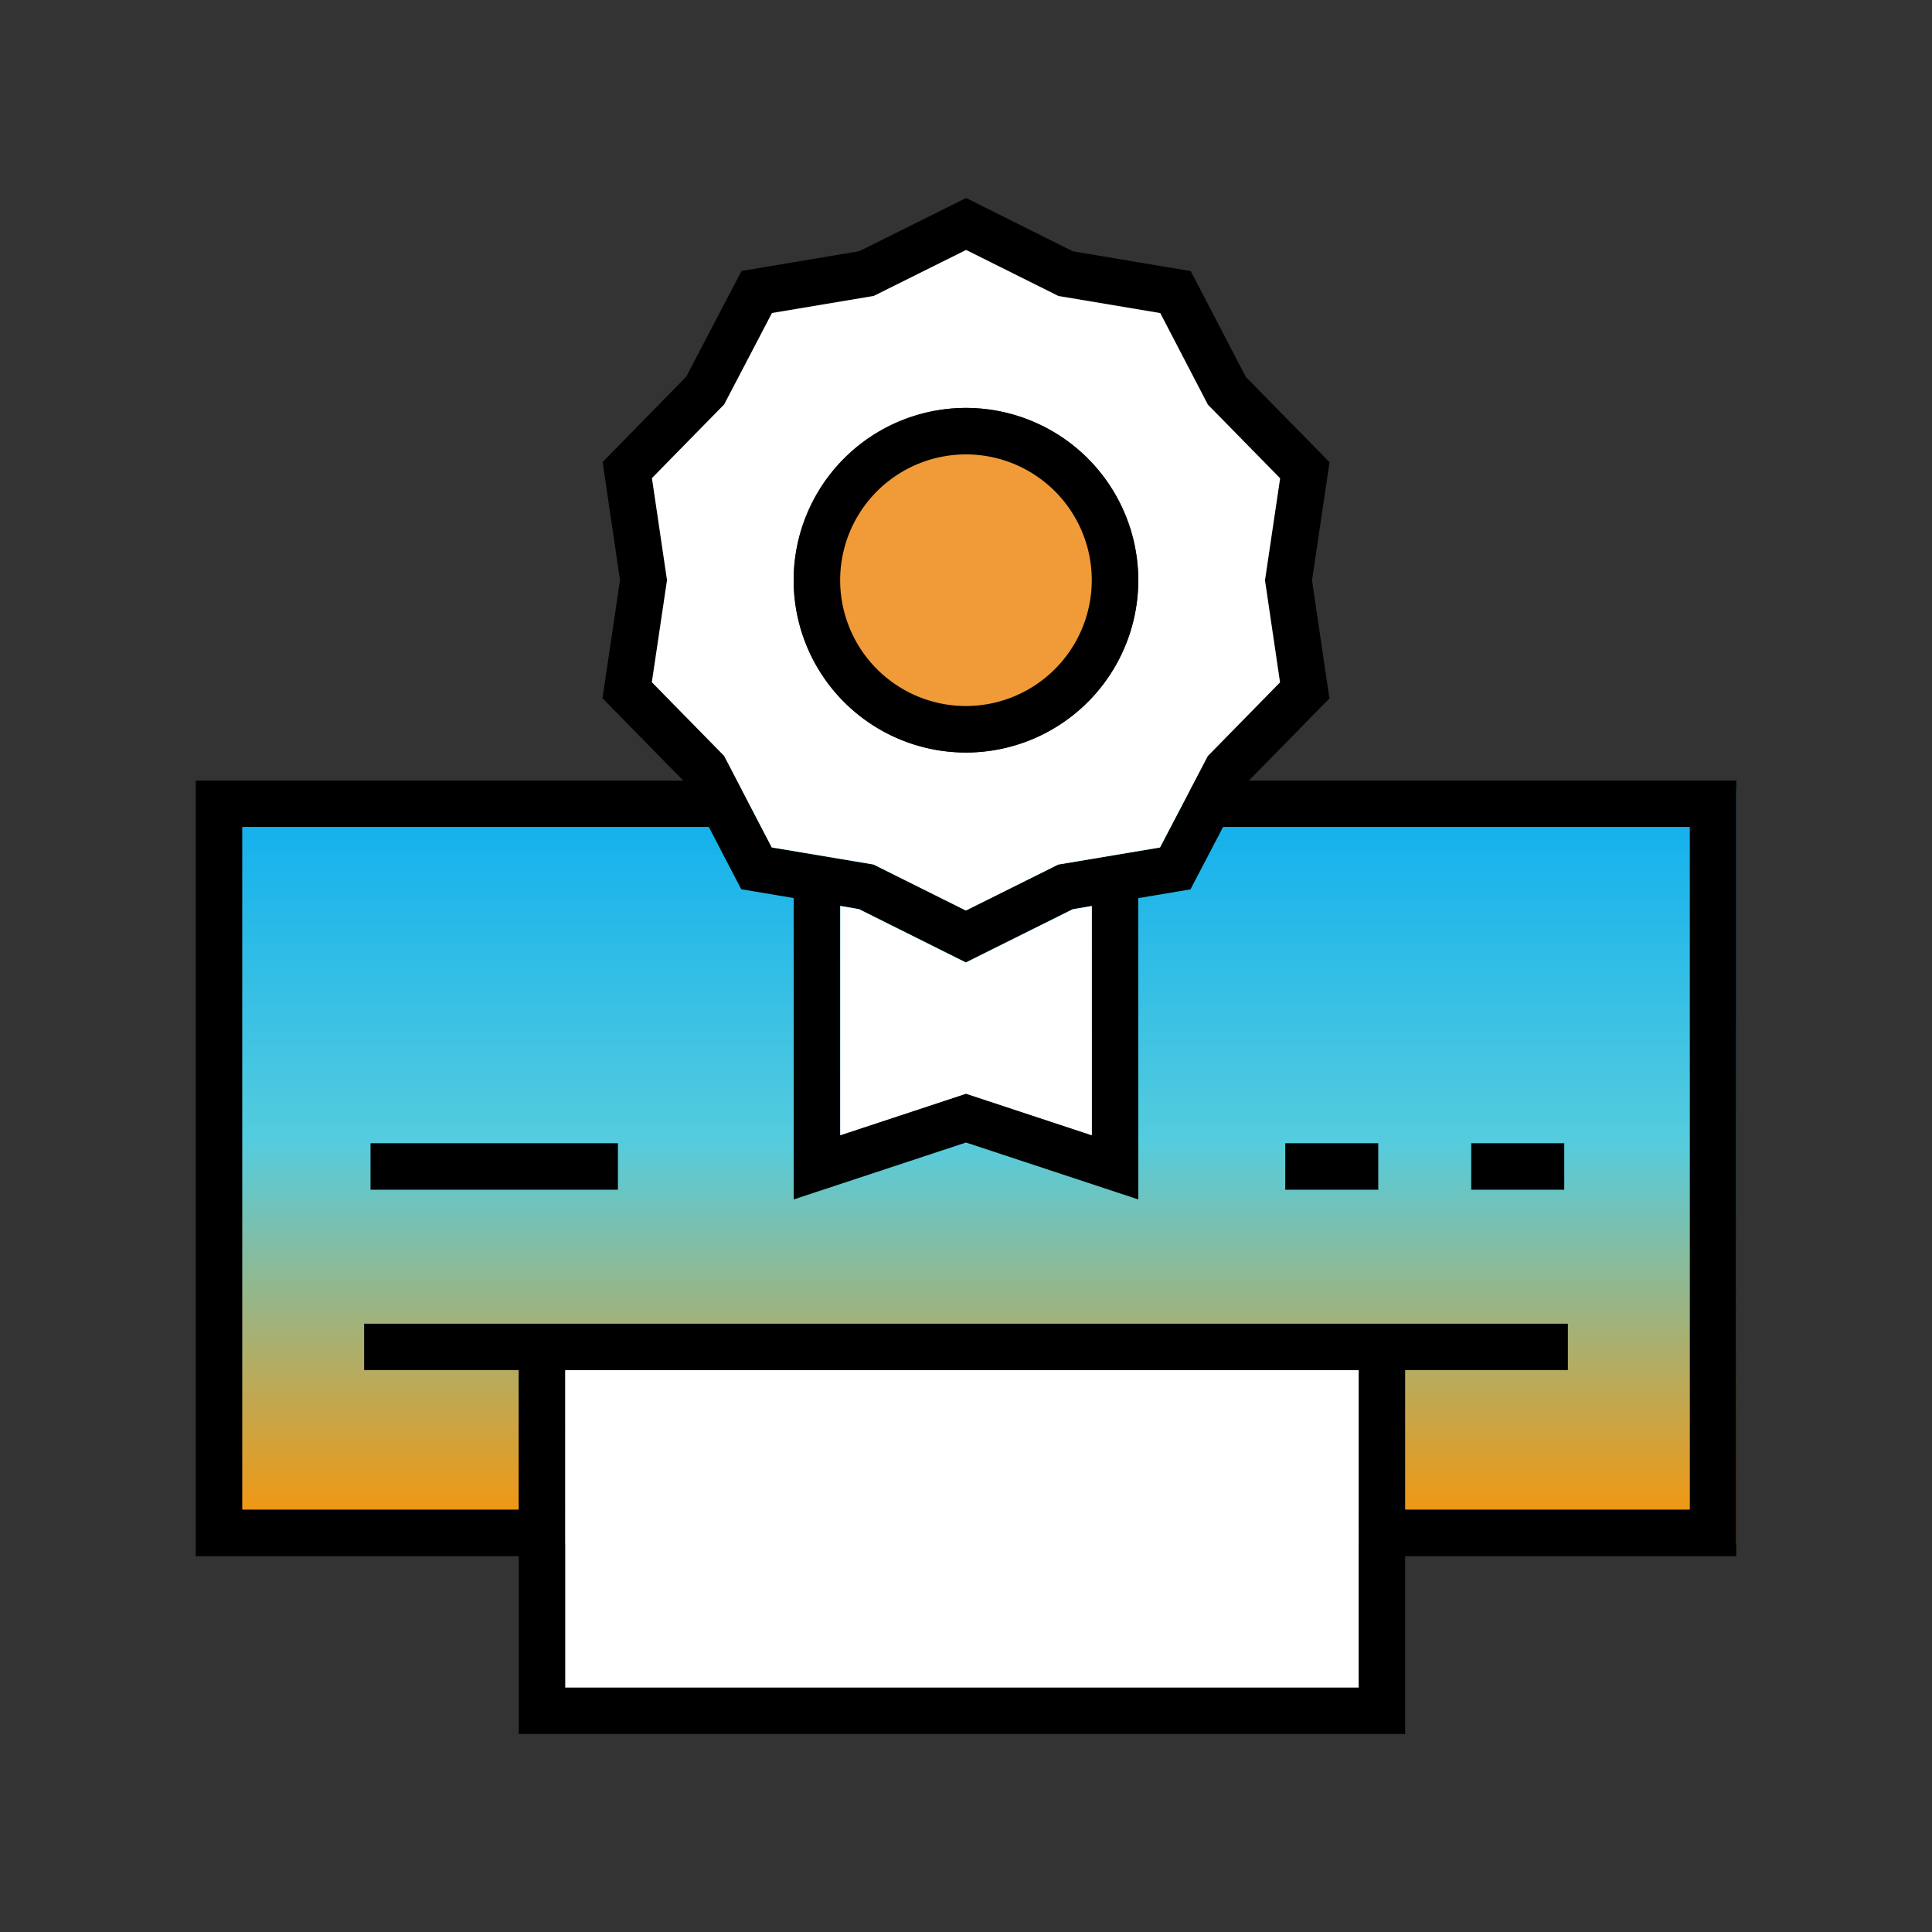
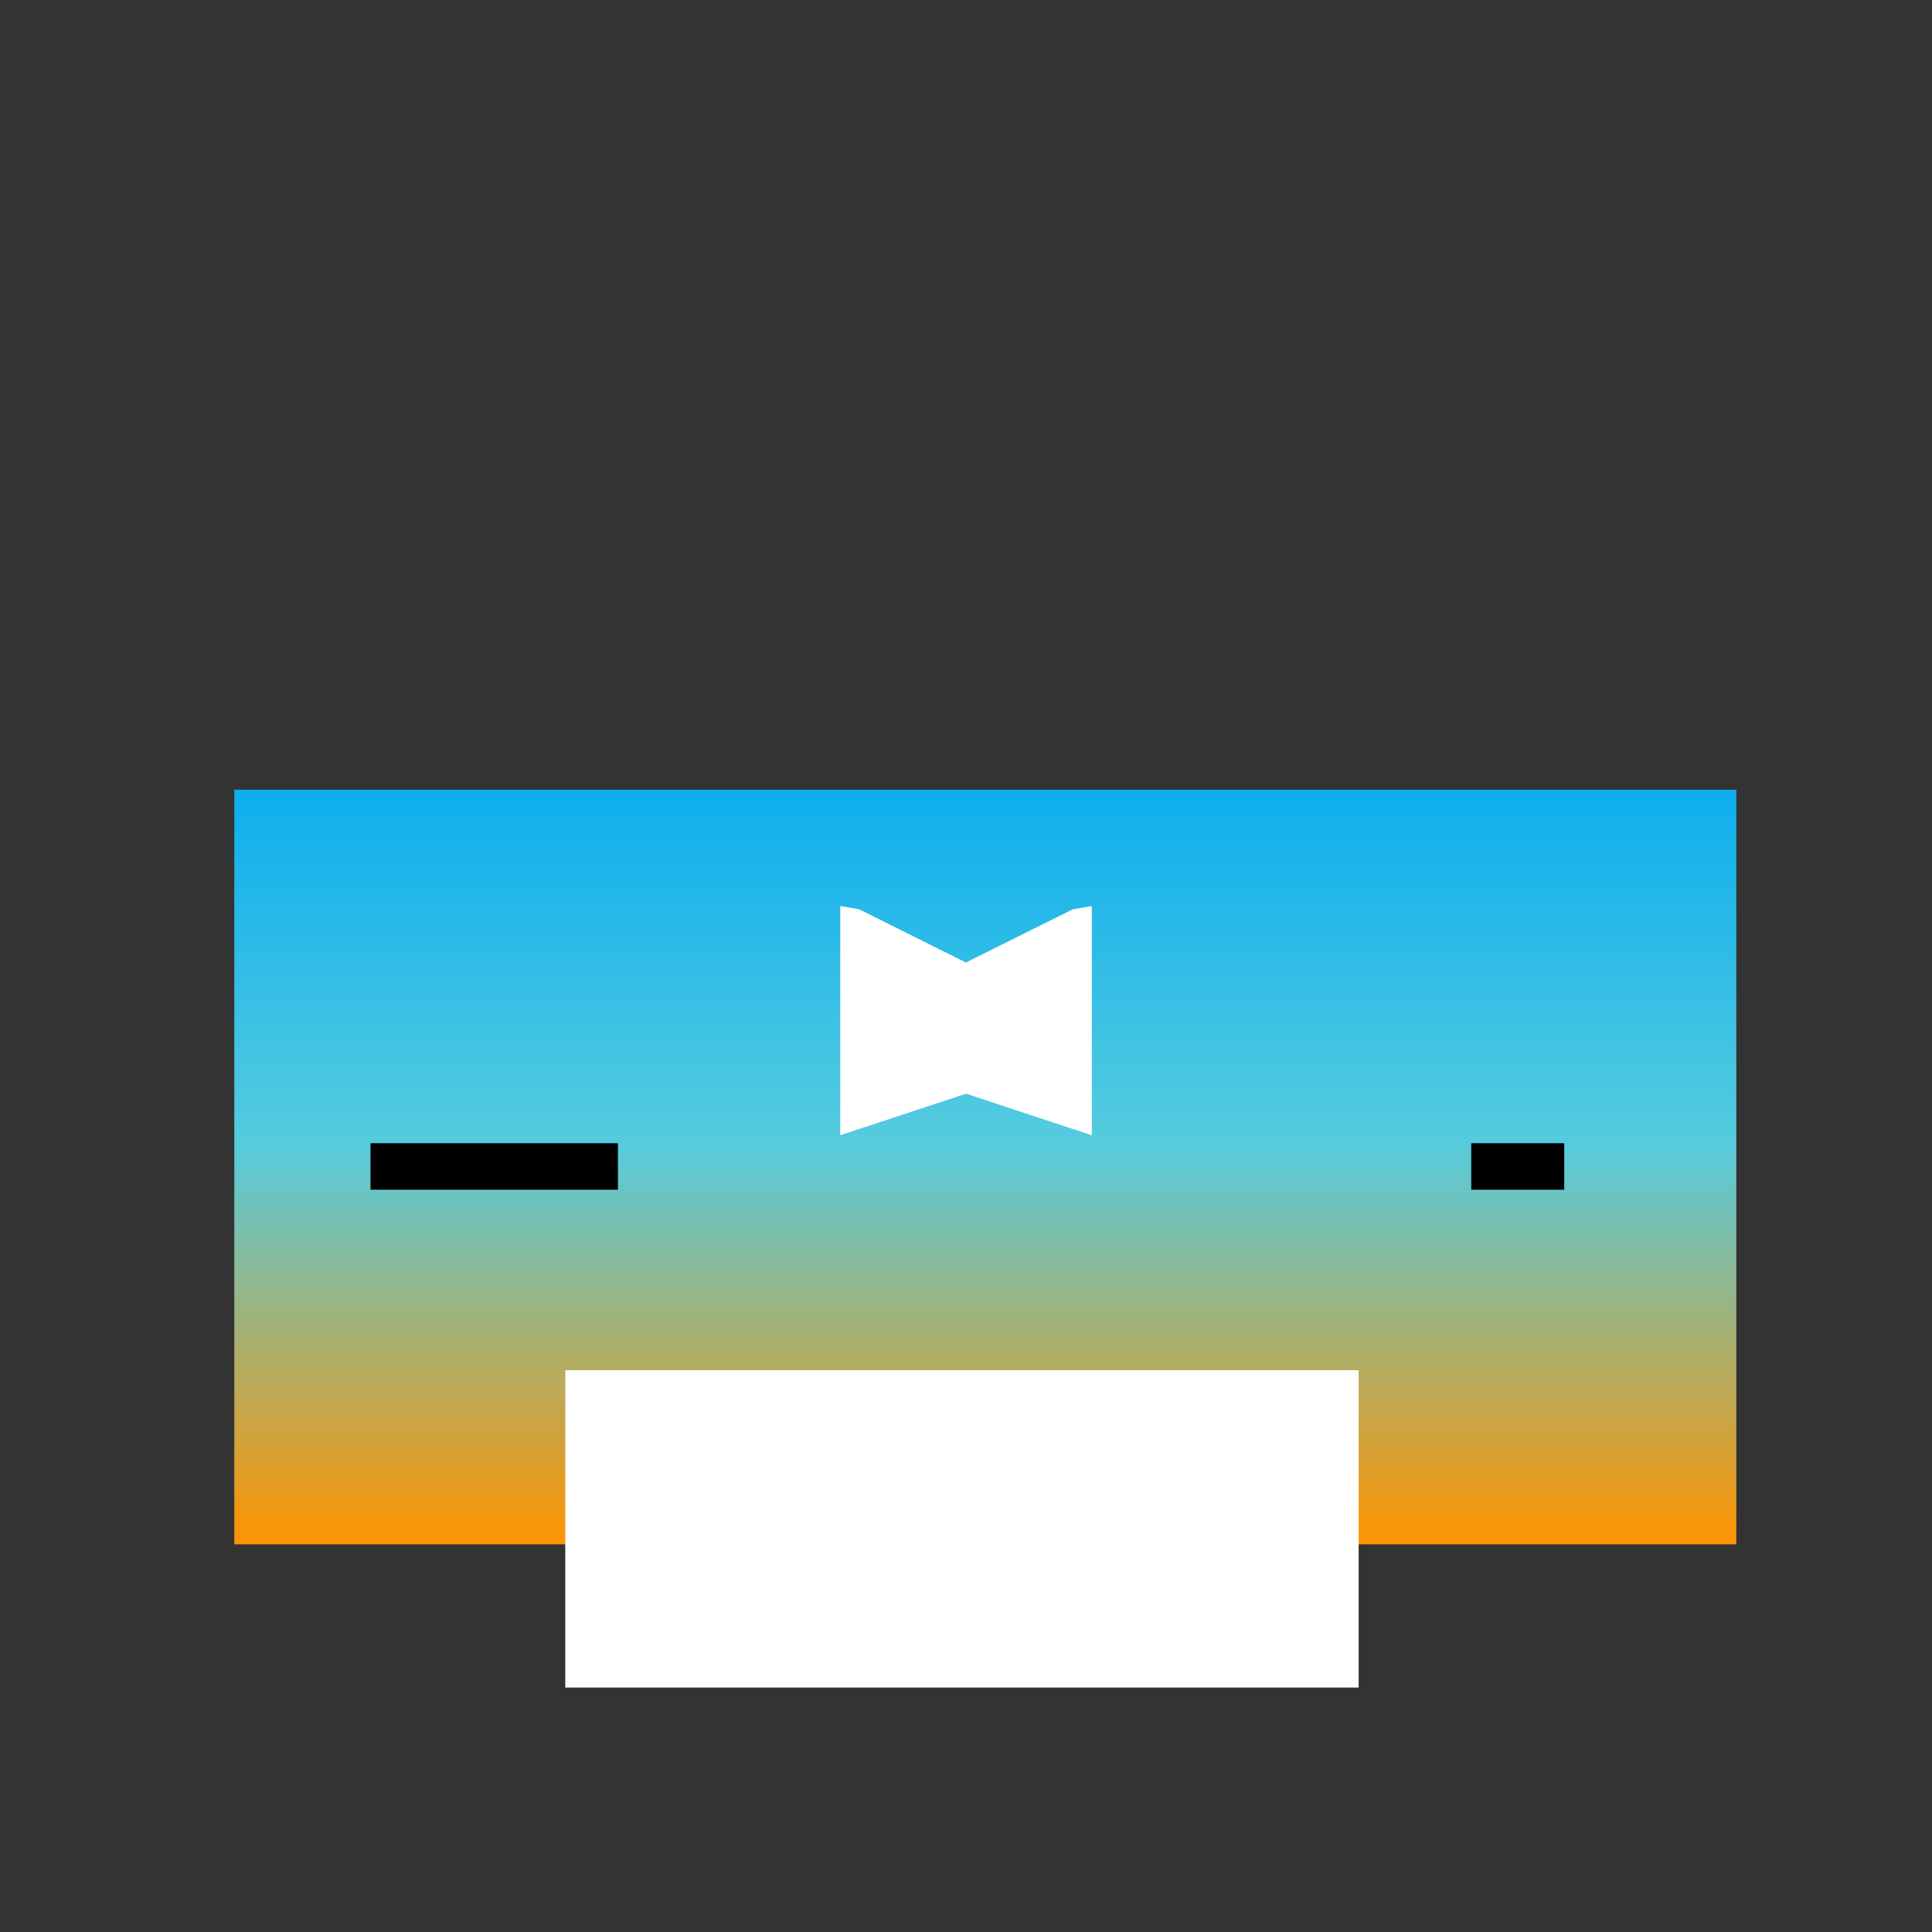
<svg xmlns="http://www.w3.org/2000/svg" width="60" height="60" viewBox="0 0 60 60">
  <rect x="0" y="0" width="60" height="60" fill="#333333" stroke="none" />
  <defs>
    <clipPath id="clip-path">
      <rect id="Rectangle_13577" data-name="Rectangle 13577" width="60" height="60" transform="translate(0.001)" fill="#fff" stroke="#707070" stroke-width="1" />
    </clipPath>
    <linearGradient id="linear-gradient" x1="0.5" x2="0.5" y2="1" gradientUnits="objectBoundingBox">
      <stop offset="0" stop-color="#f19a38" />
      <stop offset="1" stop-color="#f19a38" />
    </linearGradient>
    <linearGradient id="linear-gradient-2" x1="0.5" x2="0.5" y2="1" gradientUnits="objectBoundingBox">
      <stop offset="0" stop-color="#0daeee" />
      <stop offset="0.467" stop-color="#55ccde" />
      <stop offset="1" stop-color="#ff9300" />
    </linearGradient>
    <clipPath id="clip-path-2">
      <rect id="Rectangle_13587" data-name="Rectangle 13587" width="47.842" height="47.703" fill="none" />
    </clipPath>
  </defs>
  <g id="Mask_Group_1370" data-name="Mask Group 1370" transform="translate(-0.001)" clip-path="url(#clip-path)">
    <g id="Group_78124" data-name="Group 78124" transform="translate(3.433 0.216)">
-       <path id="Path_57666" data-name="Path 57666" d="M126.6,103.7c2.725,0,4.933,1.932,4.933,4.316s-2.209,4.316-4.933,4.316-4.933-1.932-4.933-4.316,2.209-4.316,4.933-4.316" transform="translate(-100.027 -90.393)" fill="url(#linear-gradient)" />
      <rect id="Rectangle_13582" data-name="Rectangle 13582" width="46.646" height="23.436" transform="translate(3.844 24.309)" fill="url(#linear-gradient-2)" />
      <g id="Group_78129" data-name="Group 78129" transform="translate(2.647 5.933)">
-         <path id="Path_57662" data-name="Path 57662" d="M11.476,36.4H36.115v9.855H11.476Zm8.538-14.417.583.1,3.318,1.656,3.32-1.653.591-.1v7.118l-3.906-1.29-3.906,1.29Zm9.256-.24,1.622-.272,1.014-1.939H46.4v21.2H37.559V36.4h5.054V34.96H5.229V36.4h4.8v4.332H1.444v-21.2H15.933l1.007,1.935,1.631.274V31.1l5.35-1.767,5.35,1.767ZM21.049,20.7l-3.16-.53-1.48-2.843-2.244-2.288.471-3.169L14.169,8.7,16.411,6.41,17.9,3.571l3.16-.53,2.869-1.428,2.868,1.43,3.161.53,1.479,2.843L33.676,8.7l-.47,3.169.467,3.169L31.43,17.331,29.946,20.17l-3.16.53-2.869,1.428ZM23.926,0l-3.32,1.652-3.657.614L15.231,5.551,12.636,8.2l.54,3.667-.544,3.668,2.508,2.559H0V42.18H10.032V47.7H37.559V42.18H47.842V18.092H32.707l2.5-2.551-.54-3.667.544-3.669-2.6-2.647L30.9,2.27l-3.658-.614Z" />
        <rect id="Rectangle_13583" data-name="Rectangle 13583" width="24.639" height="9.855" transform="translate(11.476 36.404)" fill="#fff" />
        <path id="Path_57663" data-name="Path 57663" d="M215.733,228.412v7.118l-3.906-1.29-3.906,1.29V228.41l.583.1,3.318,1.656,3.32-1.653Z" transform="translate(-187.905 -206.423)" fill="#fff" />
        <g id="Group_78128" data-name="Group 78128">
          <g id="Group_78127" data-name="Group 78127" clip-path="url(#clip-path-2)">
-             <path id="Path_57664" data-name="Path 57664" d="M166.67,23.852l-2.244-2.288-1.479-2.843-3.161-.53-2.868-1.43-2.869,1.428-3.16.53-1.484,2.839-2.243,2.288.468,3.169-.471,3.169,2.244,2.288,1.48,2.843,3.16.53,2.868,1.43,2.869-1.428,3.16-.53,1.484-2.839,2.243-2.288L166.2,27.02Zm-9.755,8.516a5.351,5.351,0,1,1,5.35-5.351,5.357,5.357,0,0,1-5.35,5.351" transform="translate(-132.994 -15.147)" fill="#fff" />
-             <rect id="Rectangle_13584" data-name="Rectangle 13584" width="2.888" height="1.444" transform="translate(33.836 29.355)" />
            <rect id="Rectangle_13585" data-name="Rectangle 13585" width="2.888" height="1.444" transform="translate(39.612 29.355)" />
            <rect id="Rectangle_13586" data-name="Rectangle 13586" width="7.683" height="1.444" transform="translate(5.428 29.355)" />
-             <path id="Path_57665" data-name="Path 57665" d="M198.27,67.73a5.351,5.351,0,1,0,5.35,5.35,5.356,5.356,0,0,0-5.35-5.35m0,9.257a3.907,3.907,0,1,1,3.906-3.907,3.912,3.912,0,0,1-3.906,3.907" transform="translate(-174.349 -61.21)" />
          </g>
        </g>
      </g>
    </g>
  </g>
</svg>